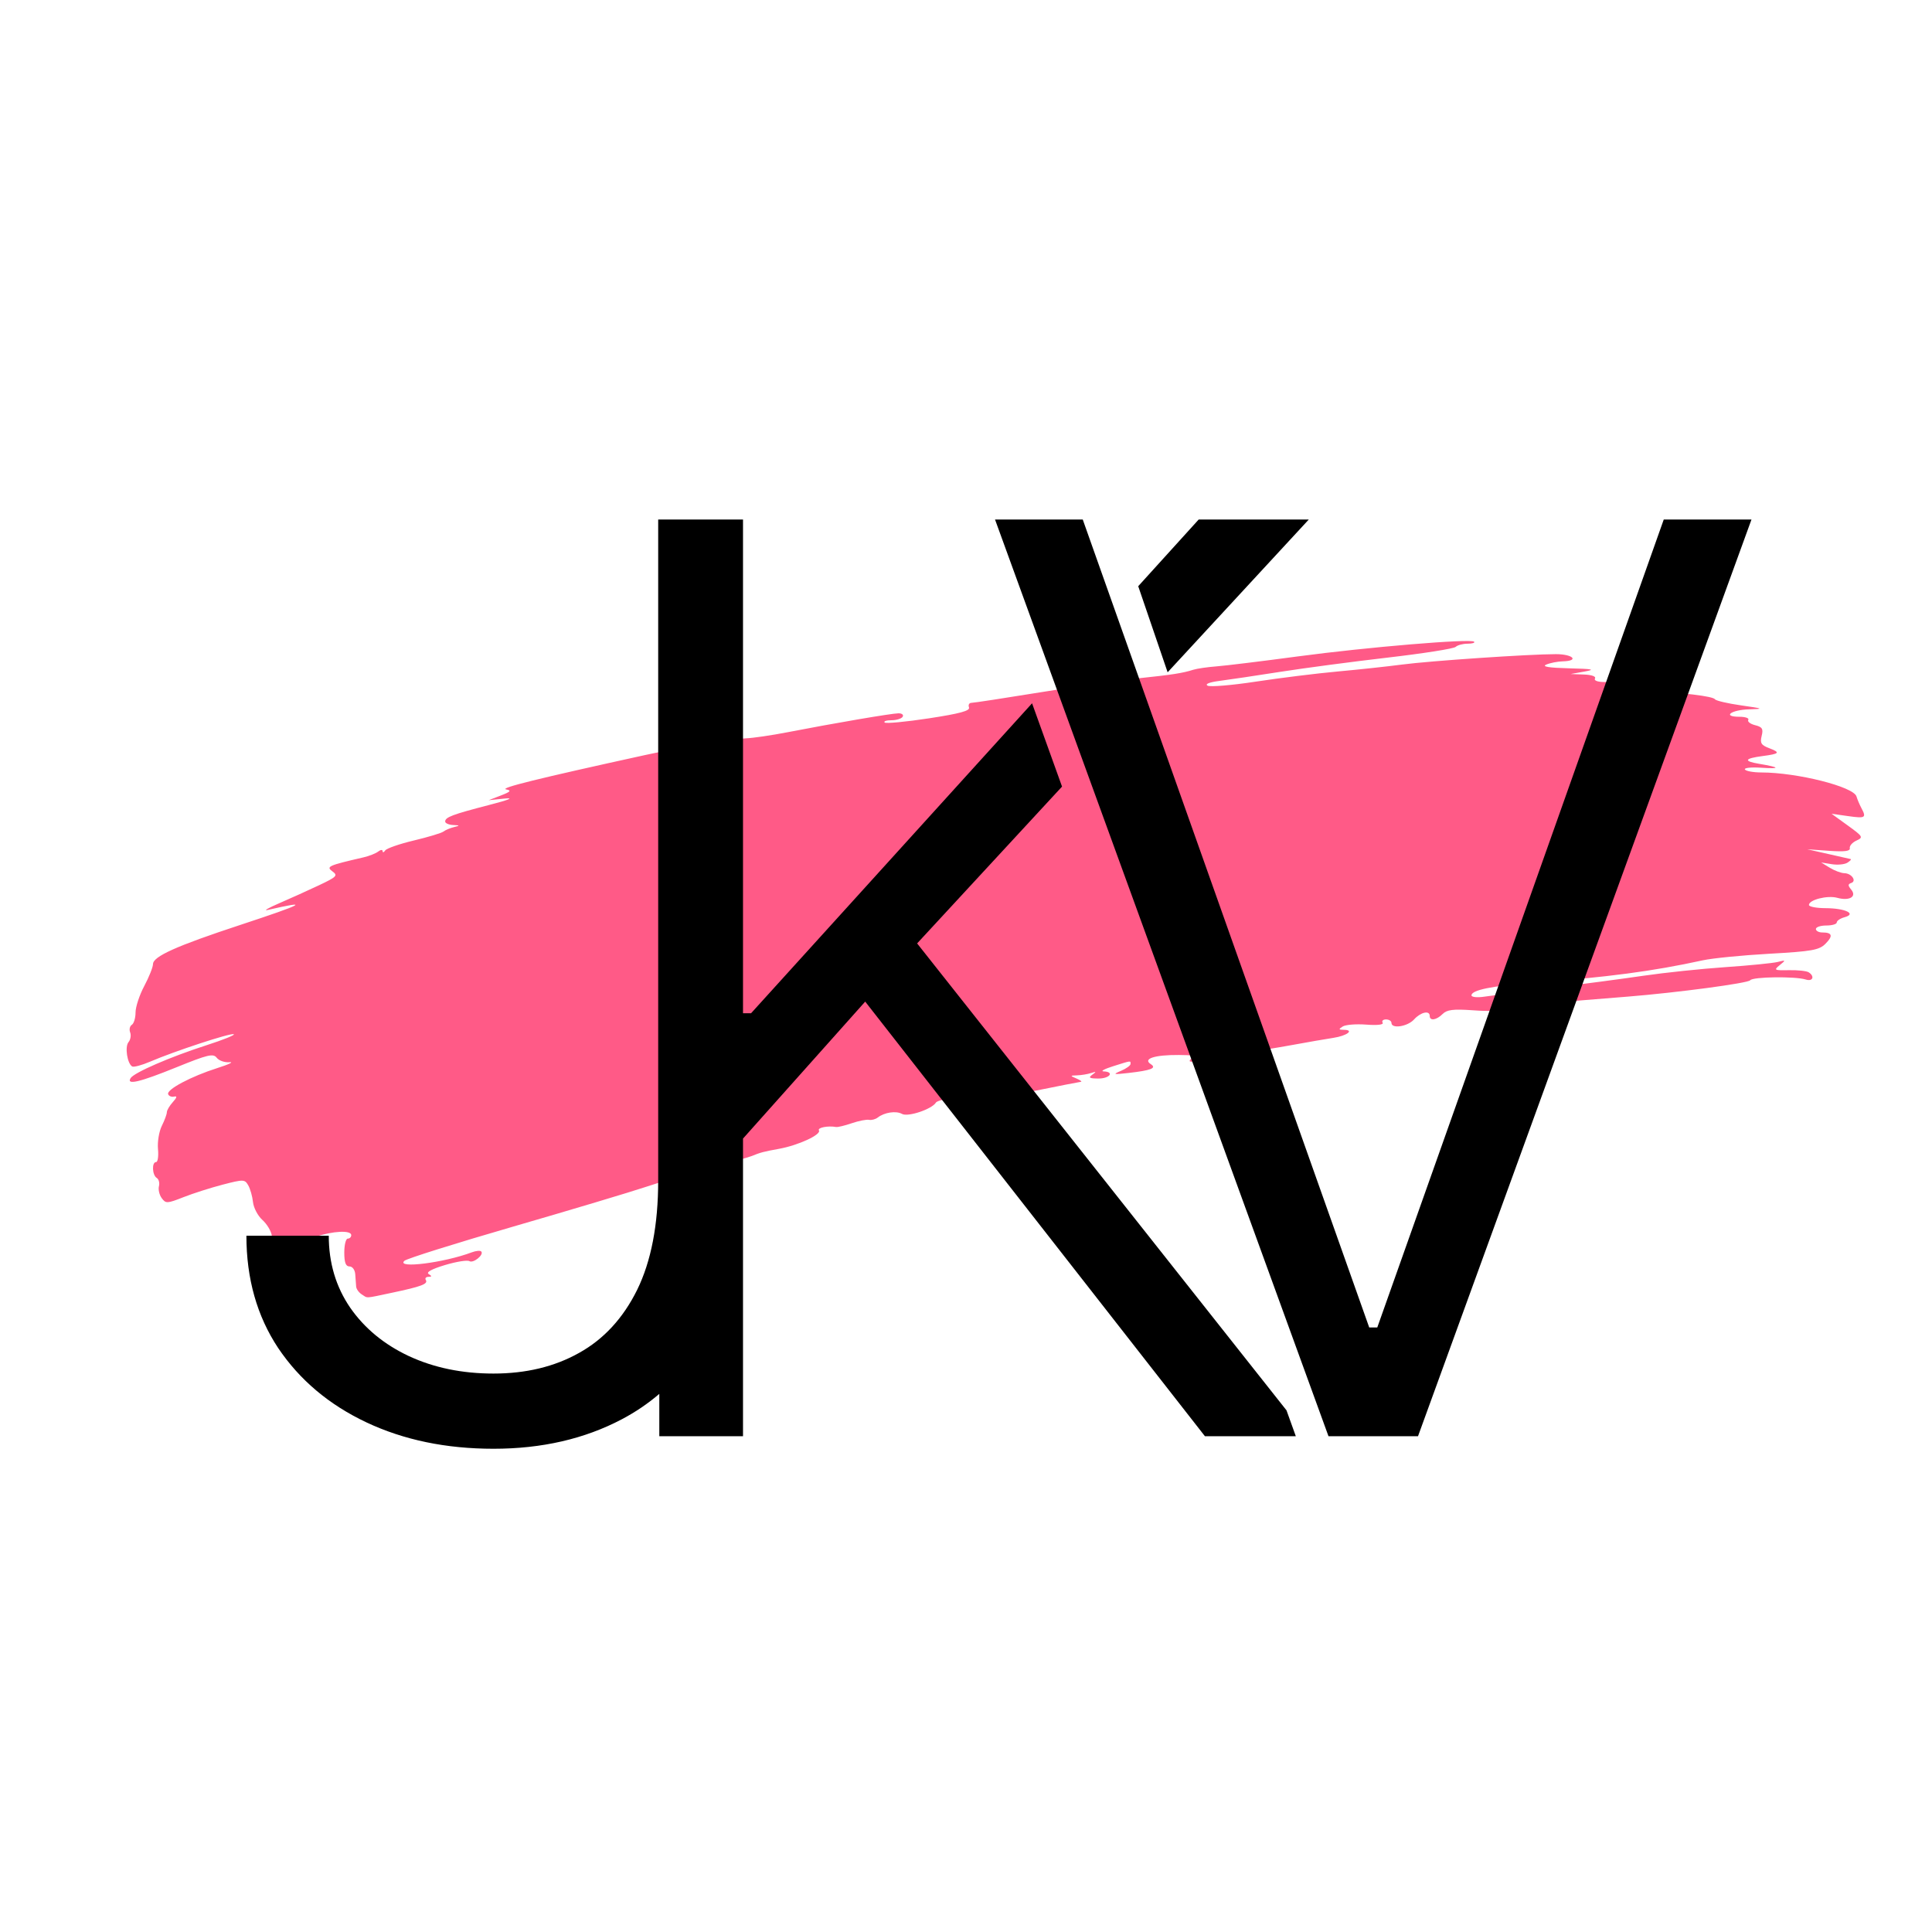
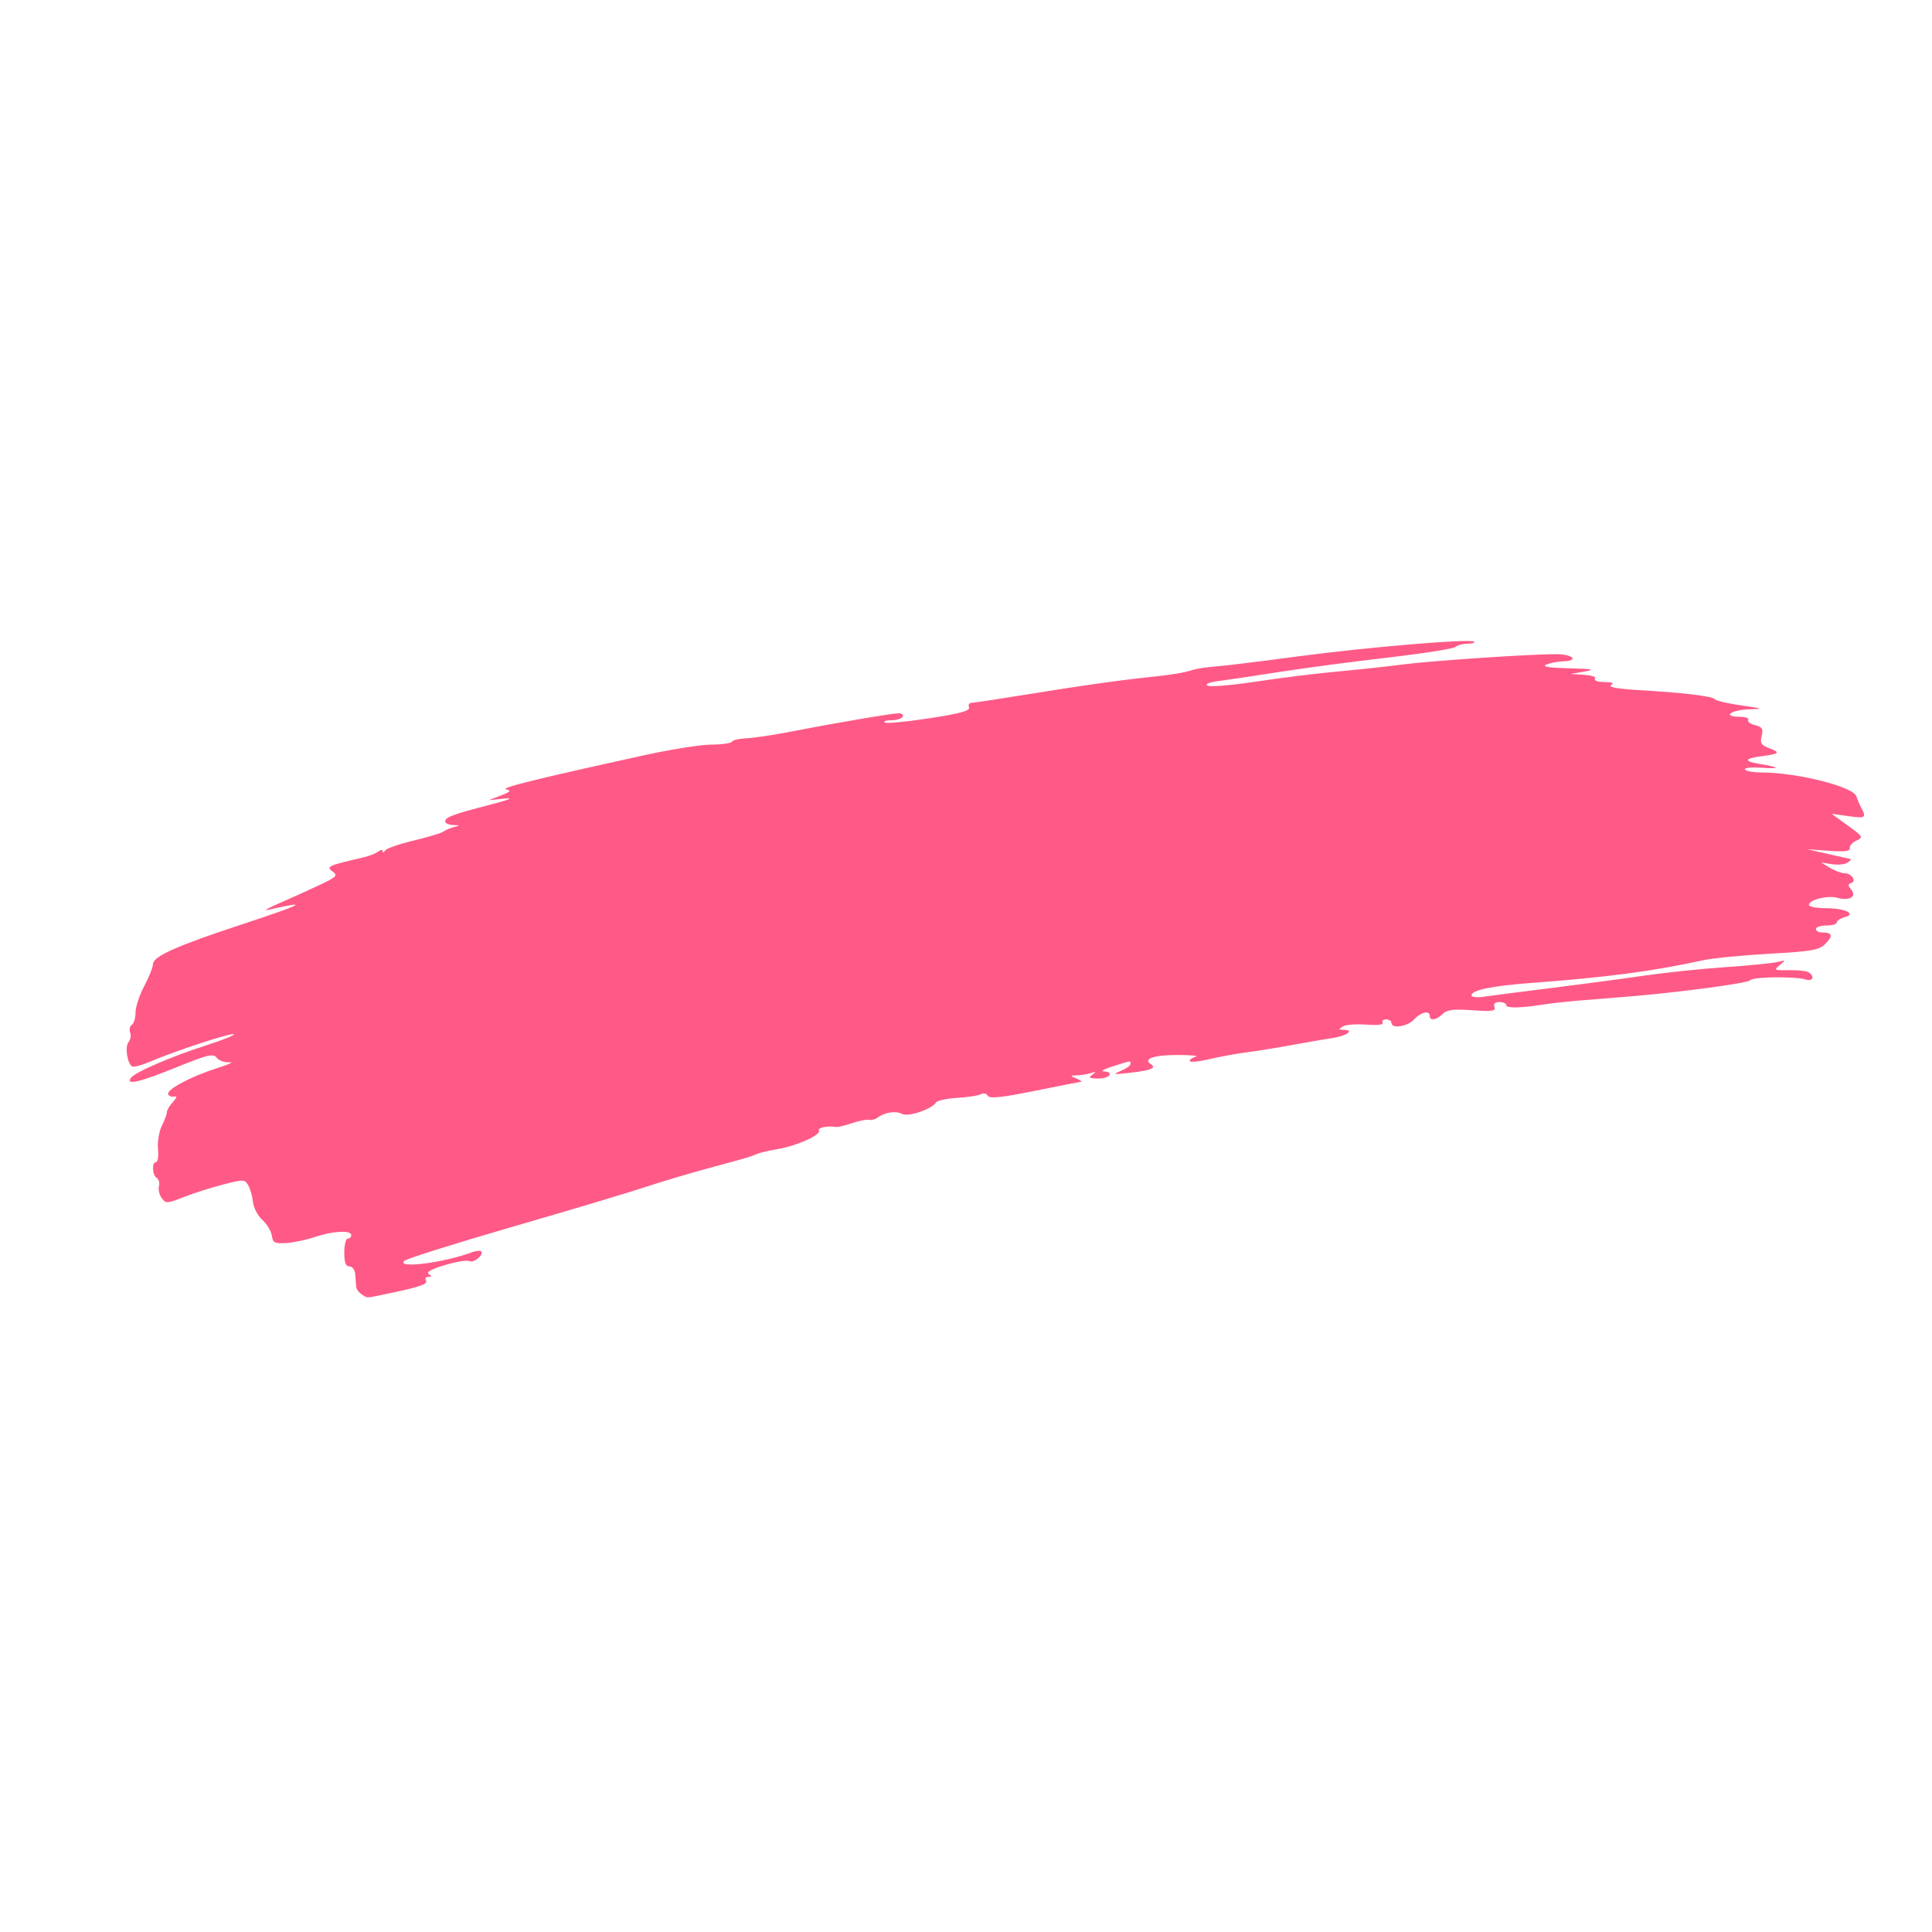
<svg xmlns="http://www.w3.org/2000/svg" width="756" height="756" viewBox="0 0 756 756" fill="none">
-   <path d="M141.538 506.492C140.422 505.786 139.443 504.417 139.363 503.45C139.284 502.483 139.125 500.313 139.011 498.628C138.894 496.905 137.91 495.565 136.762 495.565C135.287 495.565 134.72 494.053 134.72 490.12C134.72 487.125 135.332 484.674 136.081 484.674C136.83 484.674 137.442 484.062 137.442 483.313C137.442 481.298 130.225 481.661 123.255 484.028C119.892 485.169 114.817 486.241 111.977 486.41C107.473 486.677 106.754 486.304 106.356 483.488C106.104 481.712 104.444 478.956 102.667 477.362C100.89 475.768 99.238 472.627 98.997 470.38C98.756 468.134 97.917 465.18 97.132 463.817C95.773 461.457 95.29 461.444 87.175 463.547C82.484 464.762 75.57 466.97 71.81 468.452C65.402 470.977 64.867 471.001 63.278 468.829C62.346 467.554 61.858 465.46 62.194 464.175C62.531 462.89 62.139 461.427 61.325 460.924C59.544 459.823 59.336 454.725 61.071 454.725C61.746 454.725 62.084 452.427 61.822 449.62C61.561 446.812 62.235 442.736 63.319 440.562C64.404 438.388 65.291 435.985 65.291 435.224C65.291 434.462 66.346 432.673 67.635 431.248C69.238 429.477 69.399 428.797 68.146 429.099C67.137 429.341 66.079 428.916 65.793 428.154C65.111 426.331 74.798 421.189 85.031 417.943C89.523 416.518 91.667 415.486 89.795 415.65C87.923 415.813 85.681 415.032 84.813 413.912C83.443 412.147 81.349 412.642 69.019 417.645C54.671 423.468 49.343 424.728 51.101 421.883C52.441 419.715 66.591 413.577 80.758 409.019C87.394 406.884 92.212 404.934 91.466 404.685C90.004 404.198 68.376 411.301 58.702 415.446C55.452 416.838 52.303 417.675 51.705 417.305C49.772 416.11 48.795 409.591 50.281 407.801C51.075 406.844 51.366 405.127 50.928 403.984C50.489 402.842 50.785 401.503 51.585 401.009C52.385 400.515 53.039 398.341 53.039 396.178C53.039 394.016 54.57 389.366 56.442 385.846C58.314 382.326 59.855 378.464 59.867 377.266C59.896 374.26 68.98 370.176 93.879 361.975C119.024 353.693 121.931 352.115 104.77 356.064C102.898 356.495 104.922 355.313 109.266 353.439C113.611 351.564 120.622 348.396 124.846 346.397C131.801 343.107 132.295 342.595 130.082 340.977C127.504 339.091 128.404 338.685 142.207 335.495C144.453 334.976 147.057 333.948 147.993 333.21C148.929 332.473 149.704 332.405 149.715 333.058C149.727 333.711 150.186 333.586 150.736 332.78C151.286 331.974 156.331 330.221 161.947 328.885C167.562 327.55 172.769 325.978 173.518 325.393C174.267 324.807 176.104 324.027 177.602 323.659C180.069 323.053 180.037 322.975 177.262 322.832C175.577 322.745 174.199 322.127 174.199 321.459C174.199 319.78 177.056 318.702 191.215 315.038C199.352 312.933 201.41 312.078 197.341 312.493L191.215 313.119L195.98 311.281C199.825 309.798 200.219 309.336 198.022 308.889C195.433 308.362 210.275 304.696 252.251 295.493C262.61 293.221 274.366 291.363 278.377 291.363C282.387 291.363 285.985 290.851 286.372 290.225C286.759 289.598 289.278 289.003 291.97 288.902C294.662 288.801 301.886 287.743 308.023 286.552C326.54 282.957 348.977 279.13 351.594 279.12C352.949 279.116 353.678 279.724 353.216 280.473C352.753 281.221 350.777 281.834 348.824 281.834C346.872 281.834 345.672 282.232 346.159 282.718C346.645 283.205 354.425 282.474 363.447 281.094C375.677 279.223 379.677 278.132 379.169 276.806C378.793 275.828 379.233 275.024 380.145 275.02C381.057 275.016 393.137 273.171 406.989 270.918C420.84 268.666 438.008 266.21 445.139 265.461C458.774 264.028 462.732 263.413 466.965 262.07C468.385 261.619 472.471 261.026 476.045 260.75C479.619 260.475 493.877 258.73 507.728 256.872C534.919 253.225 575.558 249.831 576.828 251.101C577.259 251.532 576.1 251.884 574.253 251.884C572.406 251.884 570.313 252.447 569.602 253.135C568.89 253.823 556.975 255.7 543.123 257.307C529.272 258.914 510.281 261.431 500.922 262.901C491.562 264.371 480.931 265.956 477.296 266.423C473.25 266.943 471.402 267.671 472.531 268.3C473.546 268.865 482.033 268.158 491.392 266.728C500.751 265.298 515.148 263.514 523.384 262.762C531.62 262.011 542.953 260.791 548.569 260.051C559.587 258.599 598.269 255.981 608.808 255.973C615.539 255.969 618.104 258.619 611.531 258.787C609.472 258.839 606.562 259.409 605.065 260.052C603.212 260.848 606.041 261.315 613.913 261.511C623.305 261.746 624.459 261.984 620.039 262.775L614.594 263.75L619.779 263.943C622.849 264.058 624.622 264.692 624.123 265.498C623.628 266.299 625.135 266.868 627.787 266.88C630.924 266.895 631.715 267.266 630.393 268.103C629.179 268.872 633.107 269.572 641.283 270.044C658.92 271.062 670.281 272.432 671.09 273.639C671.464 274.198 676.059 275.268 681.3 276.018C690.128 277.28 690.36 277.394 684.443 277.565C677.338 277.771 673.785 280.473 680.619 280.473C682.954 280.473 684.526 281.02 684.112 281.689C683.699 282.358 684.896 283.29 686.773 283.761C689.596 284.47 690.04 285.197 689.344 287.97C688.649 290.739 689.152 291.57 692.237 292.742C696.798 294.476 696.4 294.967 689.719 295.848C682.575 296.791 682.09 297.831 688.308 298.875C696.548 300.257 696.93 300.937 689.174 300.416C685.268 300.154 682.394 300.461 682.788 301.097C683.181 301.734 686.07 302.259 689.208 302.265C703.275 302.292 725.288 307.832 726.441 311.638C726.806 312.841 727.672 314.889 728.366 316.19C730.413 320.024 729.948 320.306 723.161 319.344L716.695 318.428L723.028 323.008C729.023 327.345 729.205 327.66 726.431 328.925C724.82 329.66 723.652 330.995 723.835 331.892C724.075 333.069 721.806 333.355 715.667 332.923L707.166 332.323L715.334 334.157C719.826 335.166 723.808 336.067 724.182 336.16C724.557 336.253 723.973 336.893 722.885 337.581C721.797 338.269 719.041 338.529 716.759 338.158L712.611 337.484L716.014 339.561C717.886 340.702 720.454 341.659 721.72 341.685C724.56 341.744 726.643 344.77 724.367 345.529C723.065 345.963 723.067 346.516 724.378 348.095C726.68 350.869 723.695 352.631 718.916 351.318C715.076 350.264 707.846 352.092 707.846 354.119C707.846 354.794 710.756 355.356 714.312 355.368C722.031 355.391 726.653 357.579 721.8 358.909C720.115 359.371 718.737 360.289 718.737 360.951C718.737 361.612 716.899 362.153 714.653 362.153C712.407 362.153 710.569 362.766 710.569 363.515C710.569 364.264 711.692 364.876 713.065 364.876C716.996 364.876 717.379 366.234 714.314 369.298C711.835 371.778 709.078 372.267 692.306 373.209C681.76 373.801 670.069 374.955 666.325 375.773C646.684 380.066 629.021 382.402 599.619 384.595C583.82 385.773 575.795 387.421 575.795 389.485C575.795 390.198 578.065 390.423 580.9 389.991C583.708 389.565 595.501 388.039 607.106 386.601C618.712 385.162 634.946 383.001 643.182 381.798C651.418 380.594 665.814 379.085 675.174 378.444C684.533 377.804 693.722 376.893 695.594 376.422C698.838 375.605 698.877 375.663 696.417 377.662C694.01 379.619 694.25 379.751 700.016 379.635C703.415 379.567 706.873 379.93 707.701 380.442C710.213 381.995 709.386 384.175 706.618 383.297C702.49 381.986 685.776 382.209 684.858 383.586C684.108 384.711 656.452 388.406 637.056 389.974C632.938 390.306 624.974 390.949 619.359 391.403C613.743 391.856 607.004 392.576 604.384 393.003C595.425 394.462 589.409 394.602 589.409 393.352C589.408 392.665 588.202 392.103 586.728 392.103C584.97 392.103 584.304 392.769 584.792 394.04C585.405 395.638 583.88 395.86 576.087 395.312C568.679 394.79 566.179 395.106 564.508 396.778C562.098 399.188 559.459 399.59 559.459 397.548C559.459 395.252 555.934 396.035 553.333 398.909C550.793 401.716 544.484 402.687 544.484 400.271C544.484 399.522 543.529 398.909 542.362 398.909C541.194 398.909 540.598 399.49 541.037 400.2C541.516 400.975 538.962 401.269 534.638 400.938C530.681 400.634 526.529 400.965 525.413 401.669C523.706 402.748 523.775 402.955 525.846 402.973C530.106 403.007 527.087 405.313 521.715 406.127C518.889 406.555 511.676 407.805 505.686 408.904C499.696 410.004 491.711 411.292 487.942 411.767C484.173 412.243 477.588 413.446 473.308 414.441C469.028 415.436 465.526 415.762 465.526 415.167C465.526 414.571 466.598 413.815 467.908 413.486C469.219 413.157 466.26 412.858 461.334 412.822C451.776 412.752 447.041 414.298 450.325 416.418C452.719 417.962 450.443 418.854 441.536 419.862C435.597 420.534 435.291 420.446 438.639 419.028C440.698 418.156 442.383 416.948 442.383 416.344C442.383 414.982 442.87 414.919 435.576 417.217C432.207 418.279 430.522 419.189 431.833 419.239C436.213 419.406 434.278 422.053 429.791 422.032C426.268 422.016 425.783 421.711 427.408 420.542C429.107 419.32 429.031 419.209 426.957 419.882C425.585 420.327 423.135 420.734 421.511 420.787C418.654 420.879 418.646 420.92 421.282 422.052C422.78 422.696 423.528 423.265 422.945 423.318C422.362 423.371 414.15 424.98 404.695 426.894C391.804 429.505 387.256 429.972 386.508 428.762C385.96 427.875 384.79 427.595 383.908 428.14C383.026 428.685 378.883 429.337 374.7 429.589C370.518 429.842 366.708 430.676 366.234 431.443C364.625 434.046 355.28 437.175 352.971 435.883C350.638 434.577 346.073 435.26 343.446 437.307C342.566 437.993 341.034 438.393 340.043 438.195C339.051 437.998 336.015 438.597 333.294 439.527C330.574 440.457 327.817 441.121 327.168 441.003C323.985 440.425 319.787 441.25 320.45 442.323C321.466 443.966 312.412 448.16 304.887 449.531C298.696 450.659 297.685 450.927 293.997 452.414C292.873 452.867 285.828 454.858 278.341 456.837C270.854 458.817 259.52 462.174 253.156 464.298C246.792 466.422 223.207 473.484 200.744 479.991C178.282 486.499 159.16 492.512 158.251 493.354C154.838 496.514 173.728 494.142 184.613 490.043C186.223 489.437 187.878 489.279 188.292 489.692C189.528 490.929 185.23 494.452 183.665 493.485C182.871 492.994 178.577 493.683 174.123 495.018C168.968 496.562 166.644 497.837 167.729 498.525C169.072 499.378 169.055 499.612 167.651 499.628C166.671 499.64 166.208 500.198 166.623 500.868C167.582 502.42 164.878 503.438 153.349 505.865C142.474 508.153 144.035 508.07 141.538 506.492Z" fill="#FF5A87" />
-   <path fill-rule="evenodd" clip-rule="evenodd" d="M257.99 545.427V561.999H290.743V445.527L338.557 391.932L471.493 561.999H507.059L503.415 551.872L358.874 369.163L415.58 307.792L403.852 275.203L293.895 396.486H290.743V203.3H257.99V203.301H257.553V461.992C257.553 479.273 254.809 493.518 249.321 504.727C243.833 515.82 236.244 524.052 226.552 529.423C216.978 534.794 205.827 537.48 193.099 537.48C180.839 537.48 169.805 535.203 159.997 530.649C150.305 526.095 142.657 519.79 137.053 511.733C131.448 503.56 128.646 494.16 128.646 483.535H96.419C96.419 500.349 100.564 515.003 108.854 527.496C117.261 539.99 128.762 549.681 143.358 556.57C157.953 563.46 174.534 566.904 193.099 566.904C212.015 566.904 228.771 563.051 243.366 555.344C248.655 552.552 253.529 549.246 257.99 545.427ZM445.39 229.387L456.901 263.07L512.127 203.3H469.041L445.39 229.387ZM423.69 203.301L535.783 519.44H538.936L651.029 203.301H685.358L554.874 562H519.845L389.361 203.301H423.69Z" fill="black" />
+   <path d="M141.538 506.492C140.422 505.786 139.443 504.417 139.363 503.45C139.284 502.483 139.125 500.313 139.011 498.628C138.894 496.905 137.91 495.565 136.762 495.565C135.287 495.565 134.72 494.053 134.72 490.12C134.72 487.125 135.332 484.674 136.081 484.674C136.83 484.674 137.442 484.062 137.442 483.313C137.442 481.298 130.225 481.661 123.255 484.028C119.892 485.169 114.817 486.241 111.977 486.41C107.473 486.677 106.754 486.304 106.356 483.488C106.104 481.712 104.444 478.956 102.667 477.362C100.89 475.768 99.238 472.627 98.997 470.38C98.756 468.134 97.917 465.18 97.132 463.817C95.773 461.457 95.29 461.444 87.175 463.547C82.484 464.762 75.57 466.97 71.81 468.452C65.402 470.977 64.867 471.001 63.278 468.829C62.346 467.554 61.858 465.46 62.194 464.175C62.531 462.89 62.139 461.427 61.325 460.924C59.544 459.823 59.336 454.725 61.071 454.725C61.746 454.725 62.084 452.427 61.822 449.62C61.561 446.812 62.235 442.736 63.319 440.562C64.404 438.388 65.291 435.985 65.291 435.224C65.291 434.462 66.346 432.673 67.635 431.248C69.238 429.477 69.399 428.797 68.146 429.099C67.137 429.341 66.079 428.916 65.793 428.154C65.111 426.331 74.798 421.189 85.031 417.943C89.523 416.518 91.667 415.486 89.795 415.65C87.923 415.813 85.681 415.032 84.813 413.912C83.443 412.147 81.349 412.642 69.019 417.645C54.671 423.468 49.343 424.728 51.101 421.883C52.441 419.715 66.591 413.577 80.758 409.019C87.394 406.884 92.212 404.934 91.466 404.685C90.004 404.198 68.376 411.301 58.702 415.446C55.452 416.838 52.303 417.675 51.705 417.305C49.772 416.11 48.795 409.591 50.281 407.801C51.075 406.844 51.366 405.127 50.928 403.984C50.489 402.842 50.785 401.503 51.585 401.009C52.385 400.515 53.039 398.341 53.039 396.178C53.039 394.016 54.57 389.366 56.442 385.846C58.314 382.326 59.855 378.464 59.867 377.266C59.896 374.26 68.98 370.176 93.879 361.975C119.024 353.693 121.931 352.115 104.77 356.064C102.898 356.495 104.922 355.313 109.266 353.439C113.611 351.564 120.622 348.396 124.846 346.397C131.801 343.107 132.295 342.595 130.082 340.977C127.504 339.091 128.404 338.685 142.207 335.495C144.453 334.976 147.057 333.948 147.993 333.21C148.929 332.473 149.704 332.405 149.715 333.058C149.727 333.711 150.186 333.586 150.736 332.78C151.286 331.974 156.331 330.221 161.947 328.885C167.562 327.55 172.769 325.978 173.518 325.393C174.267 324.807 176.104 324.027 177.602 323.659C180.069 323.053 180.037 322.975 177.262 322.832C175.577 322.745 174.199 322.127 174.199 321.459C174.199 319.78 177.056 318.702 191.215 315.038C199.352 312.933 201.41 312.078 197.341 312.493L191.215 313.119L195.98 311.281C199.825 309.798 200.219 309.336 198.022 308.889C195.433 308.362 210.275 304.696 252.251 295.493C262.61 293.221 274.366 291.363 278.377 291.363C282.387 291.363 285.985 290.851 286.372 290.225C286.759 289.598 289.278 289.003 291.97 288.902C294.662 288.801 301.886 287.743 308.023 286.552C326.54 282.957 348.977 279.13 351.594 279.12C352.949 279.116 353.678 279.724 353.216 280.473C352.753 281.221 350.777 281.834 348.824 281.834C346.872 281.834 345.672 282.232 346.159 282.718C346.645 283.205 354.425 282.474 363.447 281.094C375.677 279.223 379.677 278.132 379.169 276.806C378.793 275.828 379.233 275.024 380.145 275.02C381.057 275.016 393.137 273.171 406.989 270.918C420.84 268.666 438.008 266.21 445.139 265.461C458.774 264.028 462.732 263.413 466.965 262.07C468.385 261.619 472.471 261.026 476.045 260.75C479.619 260.475 493.877 258.73 507.728 256.872C534.919 253.225 575.558 249.831 576.828 251.101C577.259 251.532 576.1 251.884 574.253 251.884C572.406 251.884 570.313 252.447 569.602 253.135C568.89 253.823 556.975 255.7 543.123 257.307C529.272 258.914 510.281 261.431 500.922 262.901C491.562 264.371 480.931 265.956 477.296 266.423C473.25 266.943 471.402 267.671 472.531 268.3C473.546 268.865 482.033 268.158 491.392 266.728C500.751 265.298 515.148 263.514 523.384 262.762C531.62 262.011 542.953 260.791 548.569 260.051C559.587 258.599 598.269 255.981 608.808 255.973C615.539 255.969 618.104 258.619 611.531 258.787C609.472 258.839 606.562 259.409 605.065 260.052C603.212 260.848 606.041 261.315 613.913 261.511C623.305 261.746 624.459 261.984 620.039 262.775L614.594 263.75C622.849 264.058 624.622 264.692 624.123 265.498C623.628 266.299 625.135 266.868 627.787 266.88C630.924 266.895 631.715 267.266 630.393 268.103C629.179 268.872 633.107 269.572 641.283 270.044C658.92 271.062 670.281 272.432 671.09 273.639C671.464 274.198 676.059 275.268 681.3 276.018C690.128 277.28 690.36 277.394 684.443 277.565C677.338 277.771 673.785 280.473 680.619 280.473C682.954 280.473 684.526 281.02 684.112 281.689C683.699 282.358 684.896 283.29 686.773 283.761C689.596 284.47 690.04 285.197 689.344 287.97C688.649 290.739 689.152 291.57 692.237 292.742C696.798 294.476 696.4 294.967 689.719 295.848C682.575 296.791 682.09 297.831 688.308 298.875C696.548 300.257 696.93 300.937 689.174 300.416C685.268 300.154 682.394 300.461 682.788 301.097C683.181 301.734 686.07 302.259 689.208 302.265C703.275 302.292 725.288 307.832 726.441 311.638C726.806 312.841 727.672 314.889 728.366 316.19C730.413 320.024 729.948 320.306 723.161 319.344L716.695 318.428L723.028 323.008C729.023 327.345 729.205 327.66 726.431 328.925C724.82 329.66 723.652 330.995 723.835 331.892C724.075 333.069 721.806 333.355 715.667 332.923L707.166 332.323L715.334 334.157C719.826 335.166 723.808 336.067 724.182 336.16C724.557 336.253 723.973 336.893 722.885 337.581C721.797 338.269 719.041 338.529 716.759 338.158L712.611 337.484L716.014 339.561C717.886 340.702 720.454 341.659 721.72 341.685C724.56 341.744 726.643 344.77 724.367 345.529C723.065 345.963 723.067 346.516 724.378 348.095C726.68 350.869 723.695 352.631 718.916 351.318C715.076 350.264 707.846 352.092 707.846 354.119C707.846 354.794 710.756 355.356 714.312 355.368C722.031 355.391 726.653 357.579 721.8 358.909C720.115 359.371 718.737 360.289 718.737 360.951C718.737 361.612 716.899 362.153 714.653 362.153C712.407 362.153 710.569 362.766 710.569 363.515C710.569 364.264 711.692 364.876 713.065 364.876C716.996 364.876 717.379 366.234 714.314 369.298C711.835 371.778 709.078 372.267 692.306 373.209C681.76 373.801 670.069 374.955 666.325 375.773C646.684 380.066 629.021 382.402 599.619 384.595C583.82 385.773 575.795 387.421 575.795 389.485C575.795 390.198 578.065 390.423 580.9 389.991C583.708 389.565 595.501 388.039 607.106 386.601C618.712 385.162 634.946 383.001 643.182 381.798C651.418 380.594 665.814 379.085 675.174 378.444C684.533 377.804 693.722 376.893 695.594 376.422C698.838 375.605 698.877 375.663 696.417 377.662C694.01 379.619 694.25 379.751 700.016 379.635C703.415 379.567 706.873 379.93 707.701 380.442C710.213 381.995 709.386 384.175 706.618 383.297C702.49 381.986 685.776 382.209 684.858 383.586C684.108 384.711 656.452 388.406 637.056 389.974C632.938 390.306 624.974 390.949 619.359 391.403C613.743 391.856 607.004 392.576 604.384 393.003C595.425 394.462 589.409 394.602 589.409 393.352C589.408 392.665 588.202 392.103 586.728 392.103C584.97 392.103 584.304 392.769 584.792 394.04C585.405 395.638 583.88 395.86 576.087 395.312C568.679 394.79 566.179 395.106 564.508 396.778C562.098 399.188 559.459 399.59 559.459 397.548C559.459 395.252 555.934 396.035 553.333 398.909C550.793 401.716 544.484 402.687 544.484 400.271C544.484 399.522 543.529 398.909 542.362 398.909C541.194 398.909 540.598 399.49 541.037 400.2C541.516 400.975 538.962 401.269 534.638 400.938C530.681 400.634 526.529 400.965 525.413 401.669C523.706 402.748 523.775 402.955 525.846 402.973C530.106 403.007 527.087 405.313 521.715 406.127C518.889 406.555 511.676 407.805 505.686 408.904C499.696 410.004 491.711 411.292 487.942 411.767C484.173 412.243 477.588 413.446 473.308 414.441C469.028 415.436 465.526 415.762 465.526 415.167C465.526 414.571 466.598 413.815 467.908 413.486C469.219 413.157 466.26 412.858 461.334 412.822C451.776 412.752 447.041 414.298 450.325 416.418C452.719 417.962 450.443 418.854 441.536 419.862C435.597 420.534 435.291 420.446 438.639 419.028C440.698 418.156 442.383 416.948 442.383 416.344C442.383 414.982 442.87 414.919 435.576 417.217C432.207 418.279 430.522 419.189 431.833 419.239C436.213 419.406 434.278 422.053 429.791 422.032C426.268 422.016 425.783 421.711 427.408 420.542C429.107 419.32 429.031 419.209 426.957 419.882C425.585 420.327 423.135 420.734 421.511 420.787C418.654 420.879 418.646 420.92 421.282 422.052C422.78 422.696 423.528 423.265 422.945 423.318C422.362 423.371 414.15 424.98 404.695 426.894C391.804 429.505 387.256 429.972 386.508 428.762C385.96 427.875 384.79 427.595 383.908 428.14C383.026 428.685 378.883 429.337 374.7 429.589C370.518 429.842 366.708 430.676 366.234 431.443C364.625 434.046 355.28 437.175 352.971 435.883C350.638 434.577 346.073 435.26 343.446 437.307C342.566 437.993 341.034 438.393 340.043 438.195C339.051 437.998 336.015 438.597 333.294 439.527C330.574 440.457 327.817 441.121 327.168 441.003C323.985 440.425 319.787 441.25 320.45 442.323C321.466 443.966 312.412 448.16 304.887 449.531C298.696 450.659 297.685 450.927 293.997 452.414C292.873 452.867 285.828 454.858 278.341 456.837C270.854 458.817 259.52 462.174 253.156 464.298C246.792 466.422 223.207 473.484 200.744 479.991C178.282 486.499 159.16 492.512 158.251 493.354C154.838 496.514 173.728 494.142 184.613 490.043C186.223 489.437 187.878 489.279 188.292 489.692C189.528 490.929 185.23 494.452 183.665 493.485C182.871 492.994 178.577 493.683 174.123 495.018C168.968 496.562 166.644 497.837 167.729 498.525C169.072 499.378 169.055 499.612 167.651 499.628C166.671 499.64 166.208 500.198 166.623 500.868C167.582 502.42 164.878 503.438 153.349 505.865C142.474 508.153 144.035 508.07 141.538 506.492Z" fill="#FF5A87" />
</svg>